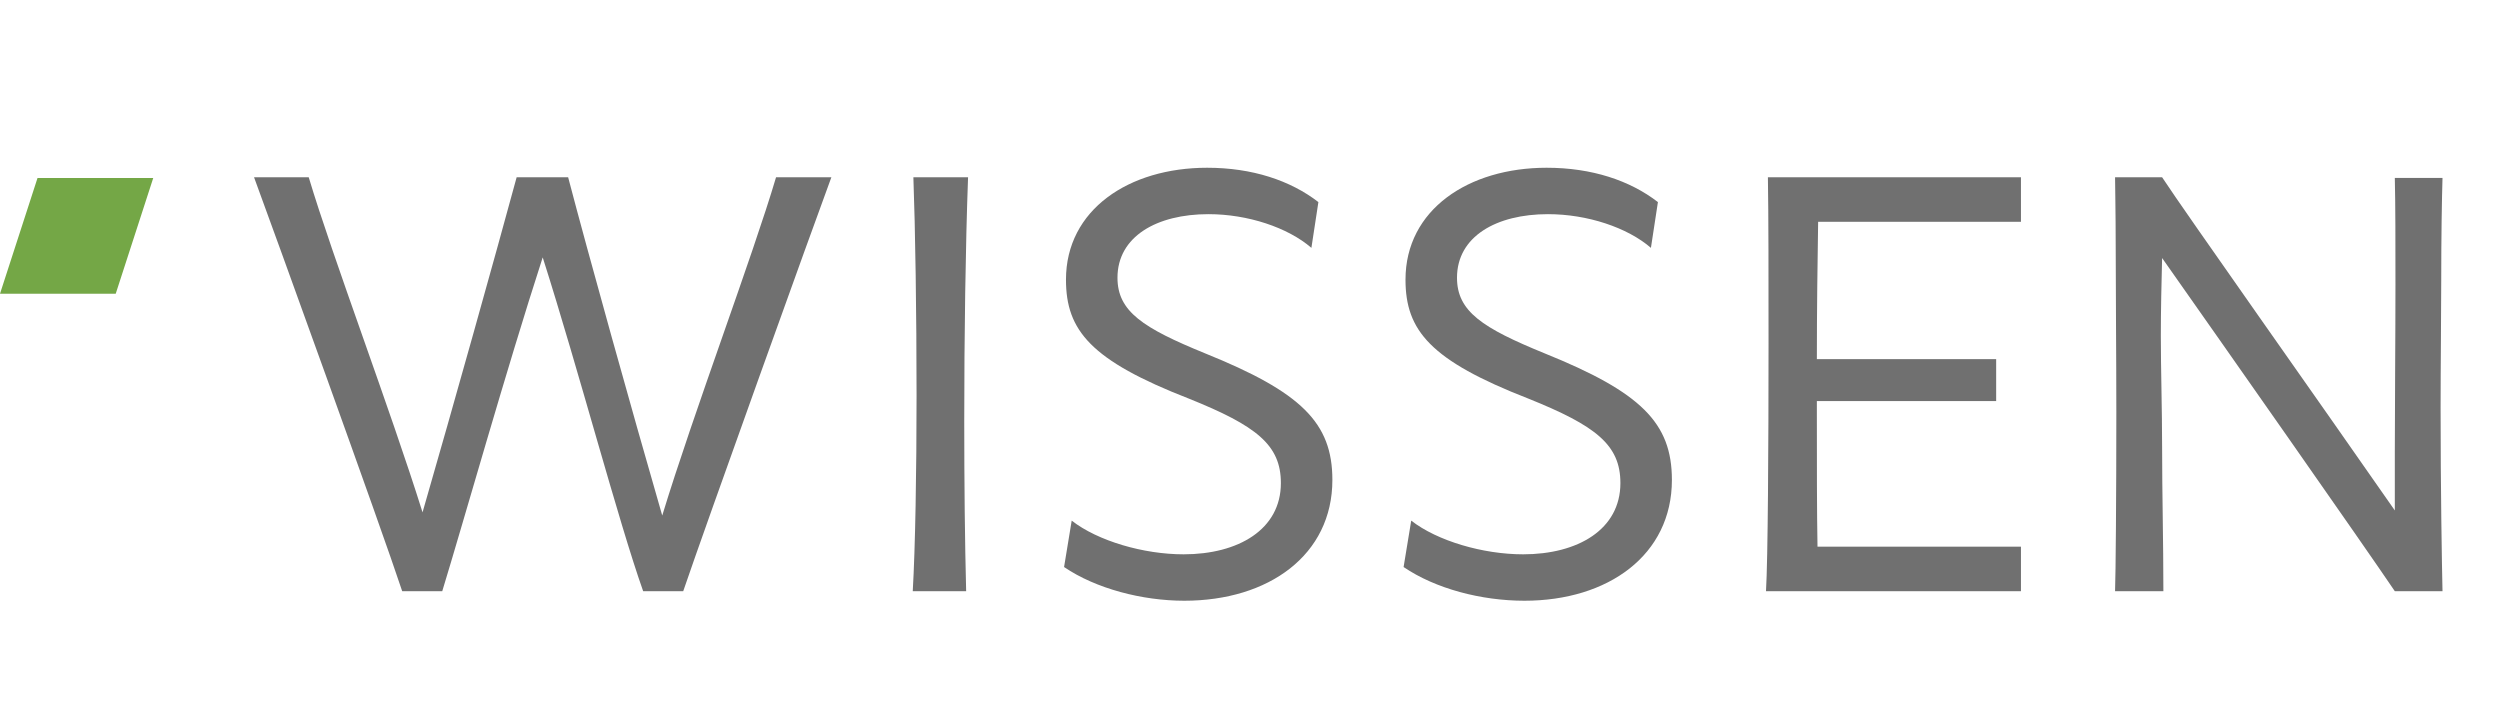
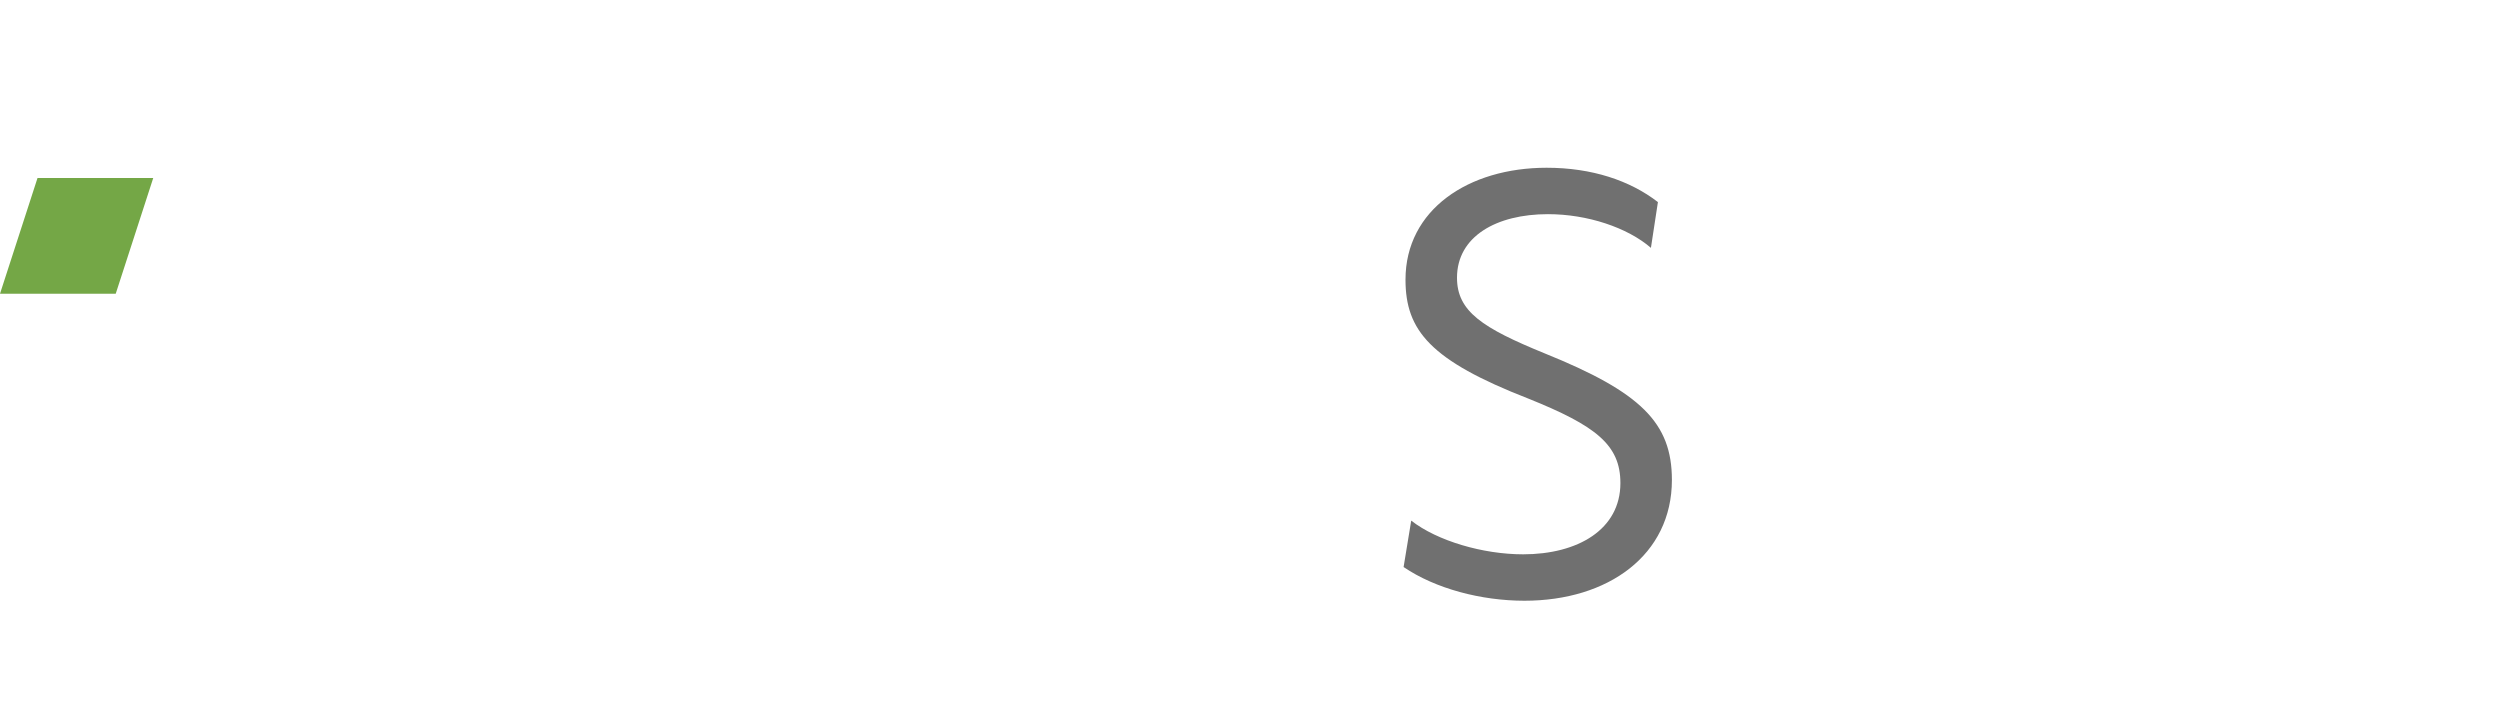
<svg xmlns="http://www.w3.org/2000/svg" version="1.1" id="Ebene_1" x="0px" y="0px" viewBox="0 0 393.2 112" style="enable-background:new 0 0 393.2 112;" xml:space="preserve">
  <style type="text/css">.st0{enable-background:new ;}	.st1{fill:#707070;}	.st2{fill:#74A746;}</style>
  <g id="Gruppe_163" transform="translate(-81.343 -131.317)">
    <g class="st0">
-       <path class="st1" d="M212.1,159.2c-2.6,7-19.8,54.8-23.3,65.1h-6.3c-3.9-11-10.1-34.6-15.8-52.5c-5.8,17.9-12.4,41.4-15.8,52.5 h-6.3c-3.3-10-20.6-57.8-23.3-65.1h8.6c3.7,12.4,12.9,36.7,17.9,52.7c4.8-16.6,11.6-40.9,14.8-52.7h8.1 c3.2,12.2,10,36.6,14.8,53.2c4.9-16.1,14.2-40.7,17.9-53.2H212.1z" />
-       <path class="st1" d="M224.9,224.3c0.4-6.9,0.6-18.7,0.6-30.8c0-12.9-0.2-26.2-0.5-34.3h8.6c-0.4,10.8-0.6,24.9-0.6,38.4 c0,9.7,0.1,19.1,0.3,26.7H224.9z" />
-       <path class="st1" d="M248.7,220.5l1.2-7.3c4.1,3.2,11.3,5.3,17.6,5.3c8.6,0,15.3-3.9,15.3-11.2c0-6-3.8-9-14.5-13.3 c-15.4-6-19.3-10.7-19.3-18.7c0-11,9.9-17.6,22.2-17.6c7.1,0,13.1,2,17.5,5.4l-1.1,7.2c-3.7-3.2-10-5.3-16.2-5.3 c-8.1,0-14.3,3.5-14.3,10c0,5.3,4,7.9,13.8,11.9c15.1,6.1,20,10.9,20,19.9c0,11.8-10,19-23.3,19 C261,225.8,253.7,223.9,248.7,220.5z" />
      <path class="st1" d="M302.1,220.5l1.2-7.3c4.1,3.2,11.3,5.3,17.6,5.3c8.6,0,15.3-3.9,15.3-11.2c0-6-3.8-9-14.5-13.3 c-15.4-6-19.3-10.7-19.3-18.7c0-11,9.9-17.6,22.2-17.6c7.1,0,13.1,2,17.5,5.4l-1.1,7.2c-3.7-3.2-10-5.3-16.2-5.3 c-8.1,0-14.3,3.5-14.3,10c0,5.3,4,7.9,13.8,11.9c15.1,6.1,20,10.9,20,19.9c0,11.8-10,19-23.2,19 C314.3,225.8,307.1,223.9,302.1,220.5z" />
-       <path class="st1" d="M399.2,166.2h-31.9c-0.1,6.2-0.2,13.9-0.2,21.6h28.2v6.6h-28.2v2c0,7.9,0,15.4,0.1,20.9h32v7h-40.1 c0.3-5,0.4-22.6,0.4-39c0-10.3,0-20.2-0.1-26.1h39.8V166.2z" />
-       <path class="st1" d="M465.2,195.5c0,12.6,0.2,24.5,0.3,28.8h-7.5c-5-7.4-27.1-38.9-36.6-52.4c-0.1,3.7-0.2,8.4-0.2,12.2 c0,5.5,0.2,11.4,0.2,17.6c0,7.2,0.2,14.7,0.2,22.6h-7.6c0.1-2.5,0.2-14.8,0.2-28.1c0-9.2-0.1-18.8-0.1-26.2 c0-5.4-0.1-9.4-0.1-10.8h7.4c3.6,5.5,25.2,36,36.6,52.4v-9.3c0-7.7,0.1-17.4,0.1-26.2c0-6.5,0-12.5-0.1-16.8h7.5 c-0.1,3.3-0.2,9.2-0.2,16.2C465.3,181.6,465.2,188.6,465.2,195.5z" />
    </g>
    <g id="Gruppe_45" transform="translate(81.343 159.317)">
      <g id="Pfad_11">
-         <path class="st2" d="M5.9,0L0,18.2h18.2L24.1,0H5.9z" />
+         <path class="st2" d="M5.9,0L0,18.2h18.2L24.1,0z" />
      </g>
    </g>
  </g>
</svg>